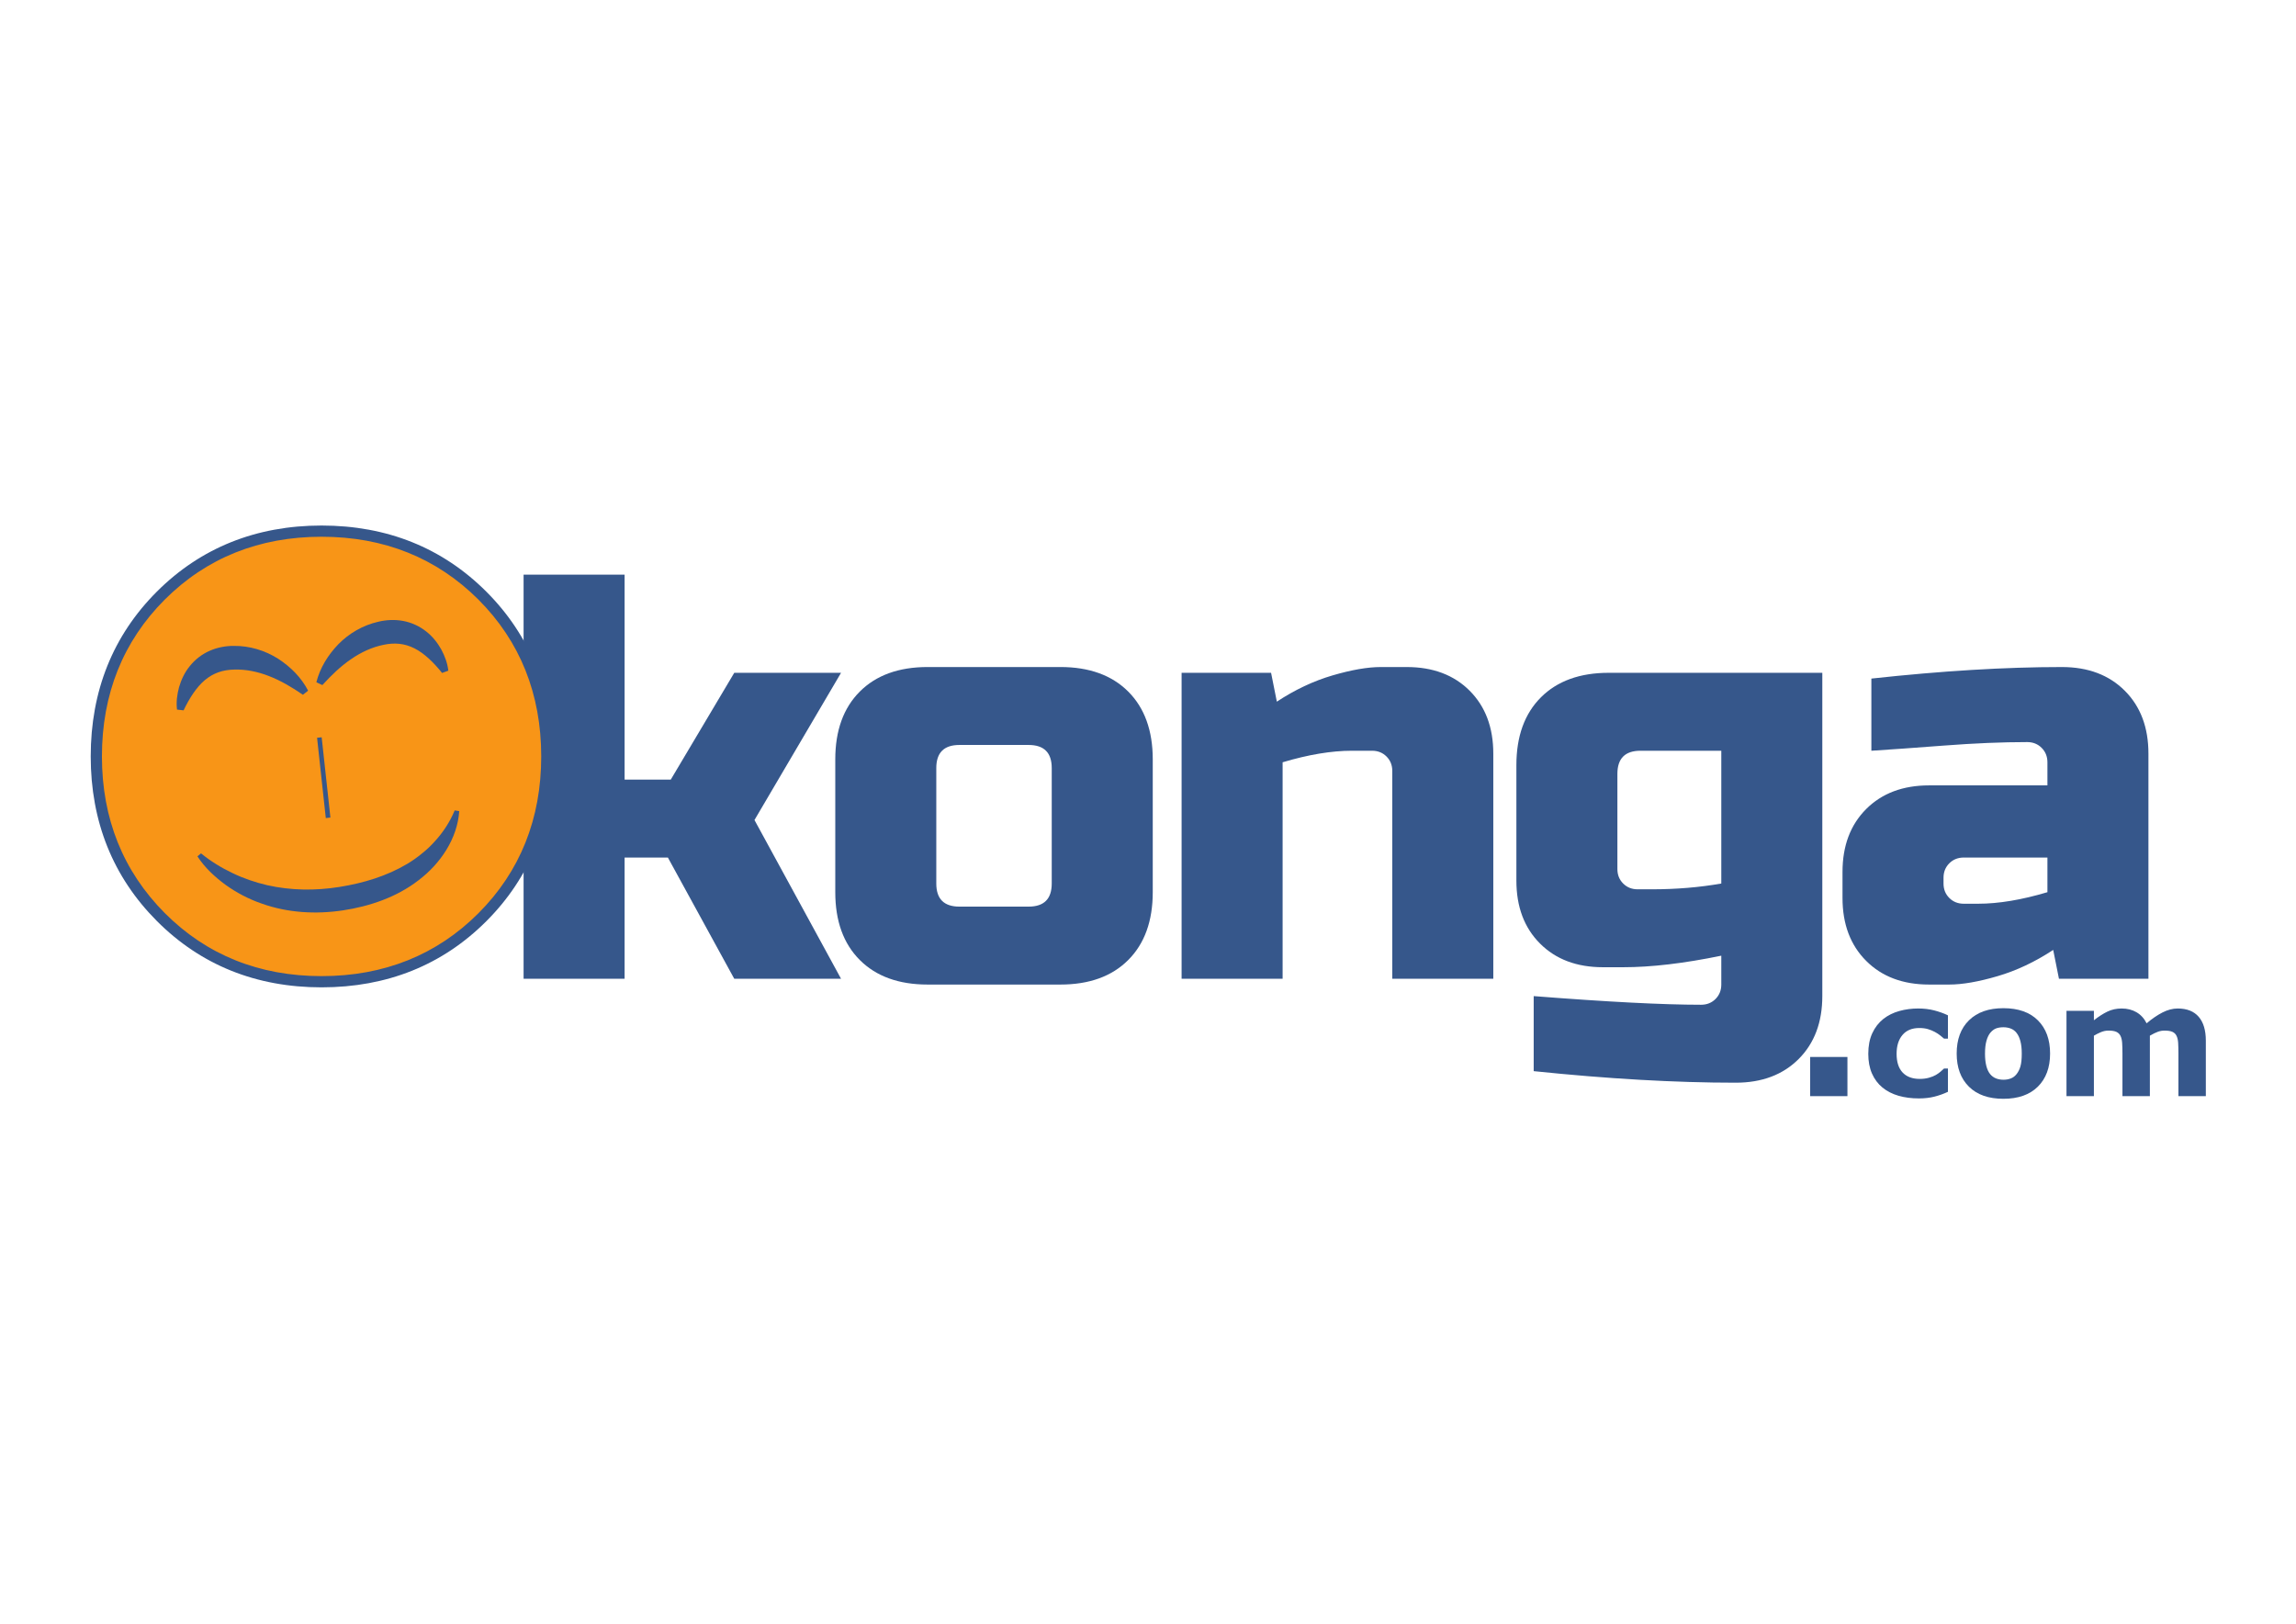
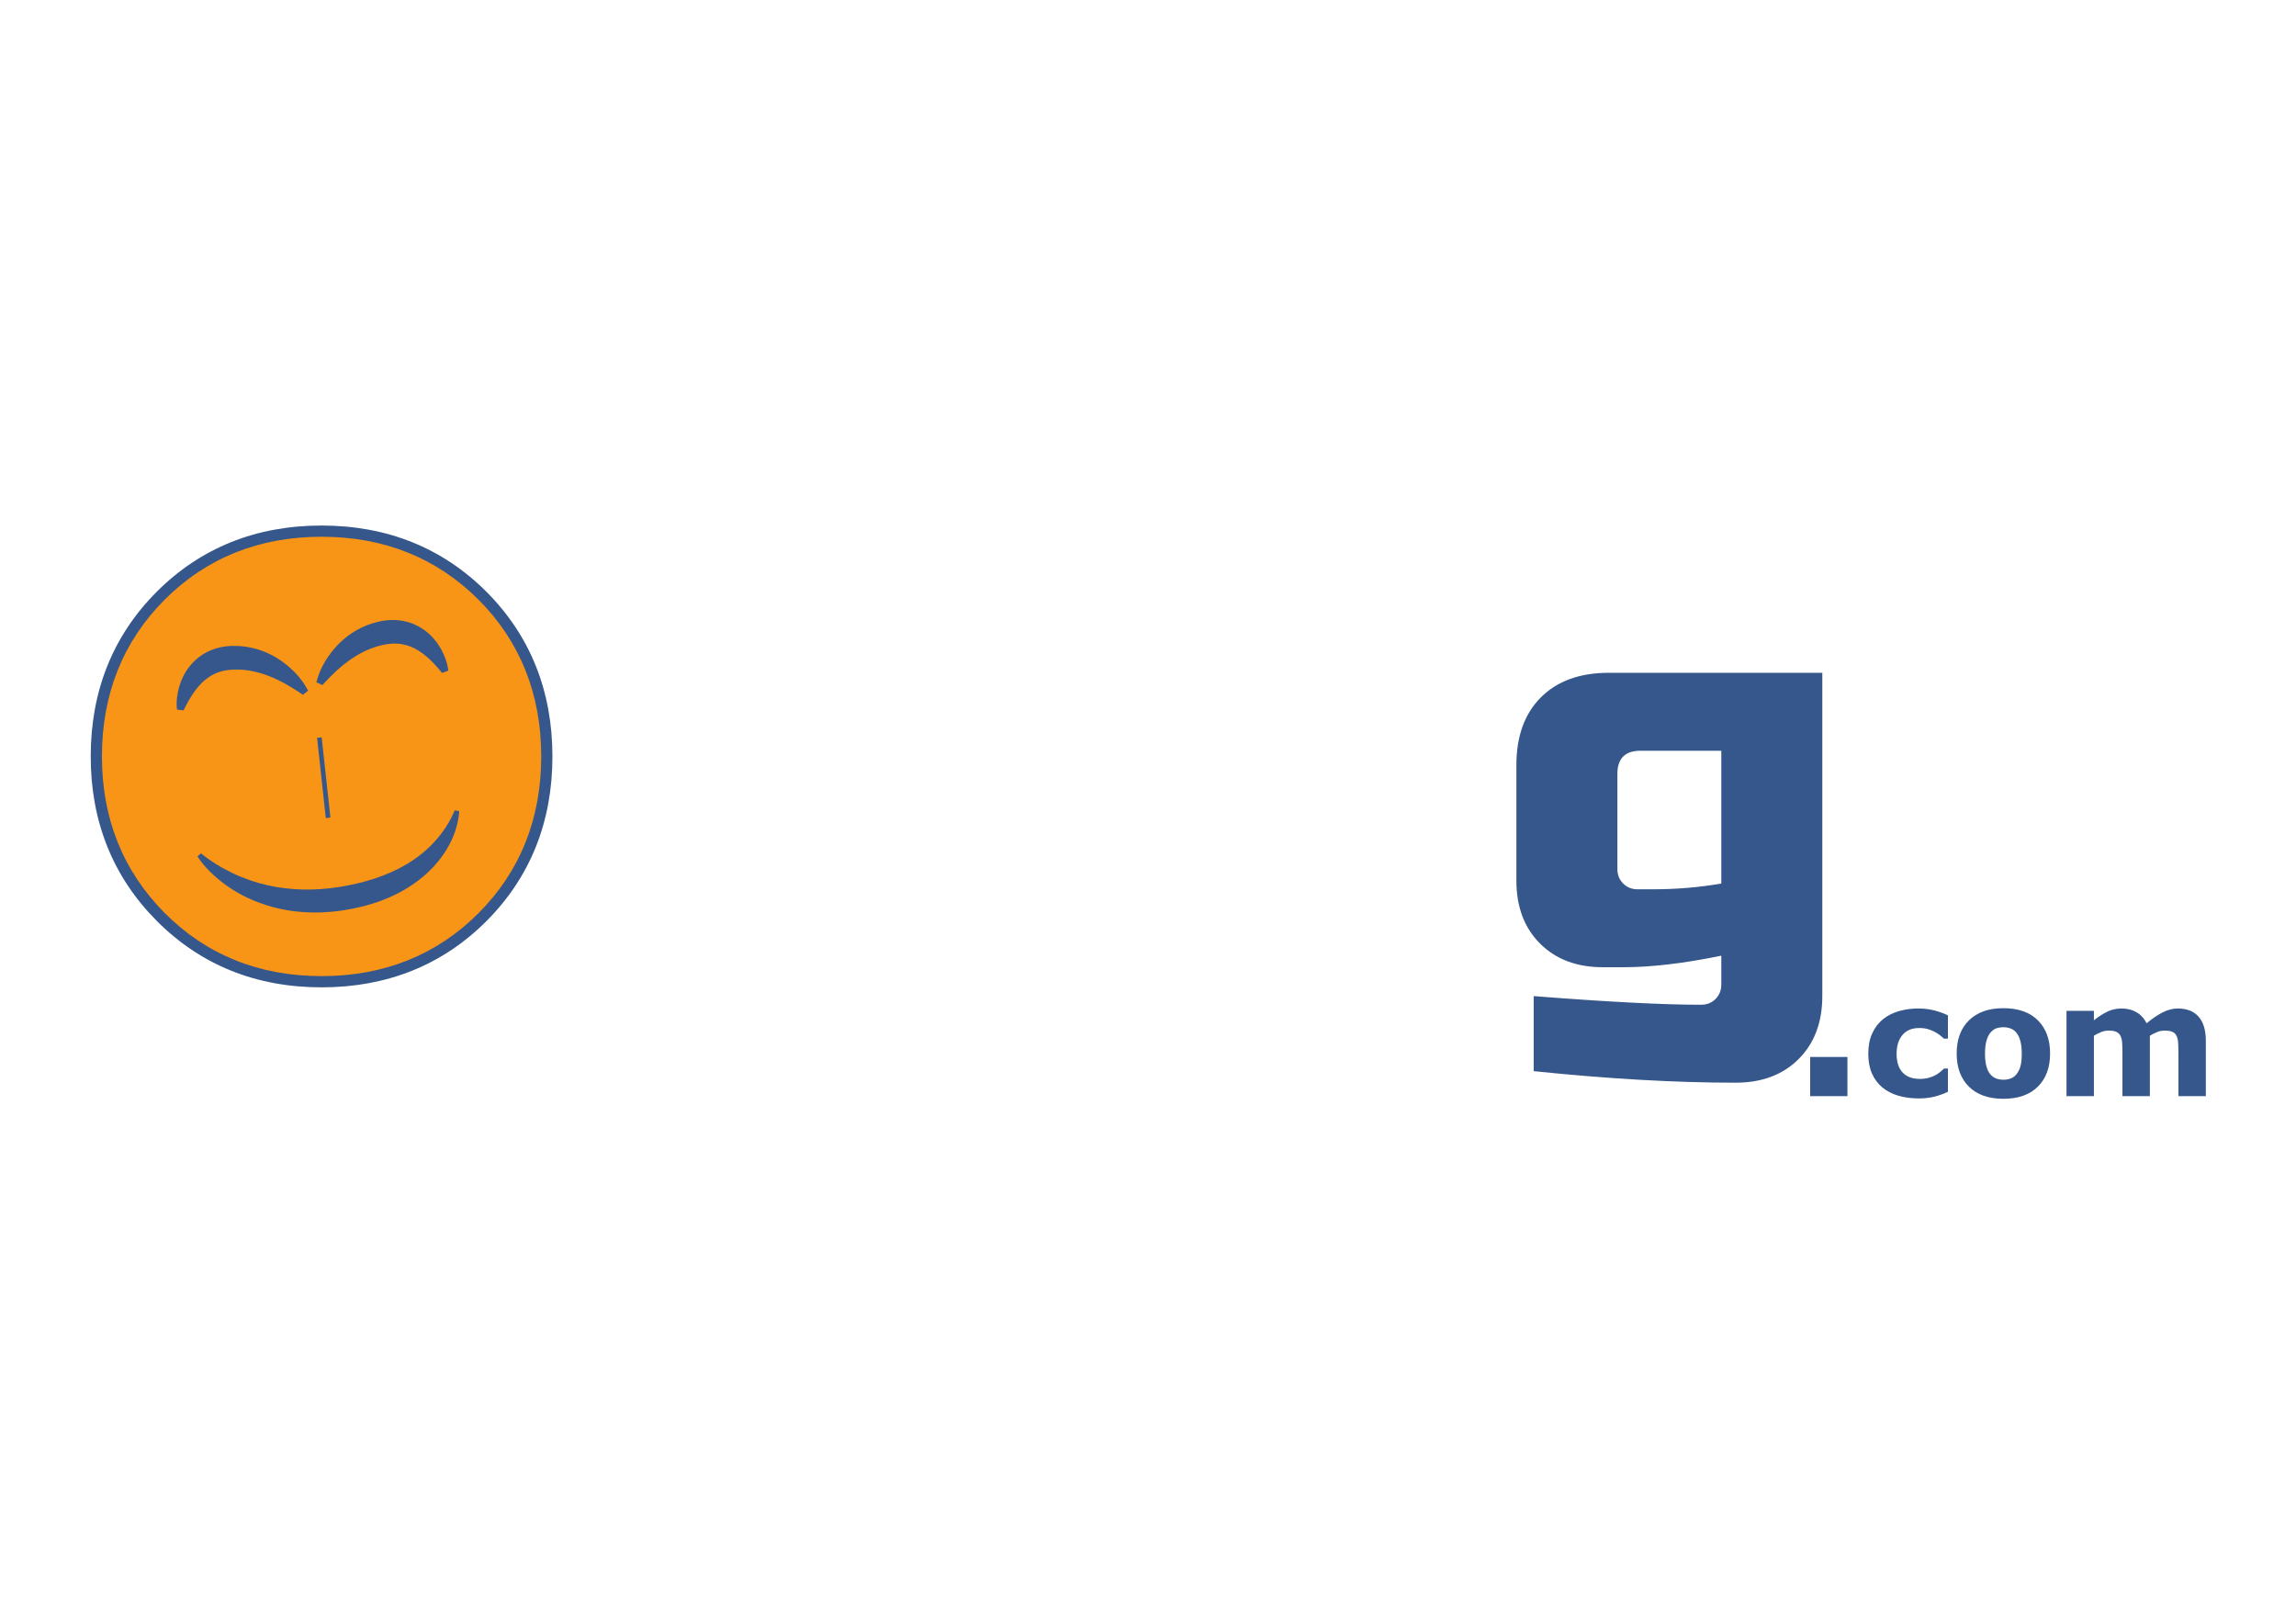
<svg xmlns="http://www.w3.org/2000/svg" width="841.89pt" height="595.28pt" viewBox="0 0 841.89 595.28" version="1.1">
  <g id="surface1">
-     <path style=" stroke:none;fill-rule:nonzero;fill:rgb(21.155%,34.068%,54.329%);fill-opacity:1;" d="M 229.027 314.391 L 229.027 358.836 L 191.988 358.836 L 191.988 210.68 L 229.027 210.68 L 229.027 285.816 L 245.957 285.816 L 269.238 246.66 L 308.395 246.66 L 276.648 300.633 L 308.395 358.836 L 269.238 358.836 L 244.898 314.391 Z M 229.027 314.391 " />
-     <path style=" stroke:none;fill-rule:nonzero;fill:rgb(21.155%,34.068%,54.329%);fill-opacity:1;" d="M 385.648 281.582 C 385.648 275.941 382.824 273.117 377.18 273.117 L 351.781 273.117 C 346.137 273.117 343.316 275.941 343.316 281.582 L 343.316 323.914 C 343.316 329.559 346.137 332.379 351.781 332.379 L 377.18 332.379 C 382.824 332.379 385.648 329.559 385.648 323.914 Z M 422.688 327.09 C 422.688 337.672 419.688 345.961 413.691 351.957 C 407.691 357.957 399.402 360.953 388.82 360.953 L 340.141 360.953 C 329.559 360.953 321.27 357.957 315.273 351.957 C 309.273 345.961 306.277 337.672 306.277 327.09 L 306.277 278.406 C 306.277 267.824 309.273 259.539 315.273 253.539 C 321.27 247.543 329.559 244.543 340.141 244.543 L 388.82 244.543 C 399.402 244.543 407.691 247.543 413.691 253.539 C 419.688 259.539 422.688 267.824 422.688 278.406 Z M 422.688 327.09 " />
-     <path style=" stroke:none;fill-rule:nonzero;fill:rgb(21.155%,34.068%,54.329%);fill-opacity:1;" d="M 495.703 275.234 C 488.223 275.234 479.758 276.645 470.305 279.465 L 470.305 358.836 L 433.266 358.836 L 433.266 246.66 L 466.074 246.66 L 468.188 257.242 C 474.82 252.871 481.629 249.66 488.613 247.613 C 495.598 245.57 501.488 244.547 506.285 244.547 L 515.809 244.547 C 525.402 244.547 533.094 247.438 538.883 253.223 C 544.664 259.008 547.559 266.699 547.559 276.293 L 547.559 358.836 L 510.52 358.836 L 510.52 282.641 C 510.52 280.523 509.812 278.762 508.402 277.348 C 506.992 275.941 505.227 275.234 503.113 275.234 Z M 495.703 275.234 " />
    <path style=" stroke:none;fill-rule:nonzero;fill:rgb(21.155%,34.068%,54.329%);fill-opacity:1;" d="M 605.762 326.031 C 614.652 326.031 623.117 325.324 631.16 323.914 L 631.16 275.234 L 601.527 275.234 C 595.883 275.234 593.062 278.059 593.062 283.699 L 593.062 318.621 C 593.062 320.738 593.766 322.508 595.18 323.914 C 596.586 325.324 598.352 326.031 600.469 326.031 Z M 631.16 350.371 C 617.469 353.195 605.477 354.602 595.18 354.602 L 587.77 354.602 C 578.172 354.602 570.484 351.715 564.699 345.926 C 558.91 340.141 556.023 332.453 556.023 322.855 L 556.023 280.523 C 556.023 269.941 559.02 261.656 565.02 255.656 C 571.016 249.66 579.305 246.66 589.887 246.66 L 668.199 246.66 L 668.199 365.188 C 668.199 374.781 665.305 382.469 659.52 388.258 C 653.734 394.039 646.043 396.934 636.449 396.934 C 614.297 396.934 589.605 395.52 562.371 392.699 L 562.371 365.188 C 589.32 367.301 609.781 368.359 623.75 368.359 C 625.867 368.359 627.629 367.652 629.043 366.246 C 630.449 364.832 631.16 363.07 631.16 360.953 Z M 631.16 350.371 " />
-     <path style=" stroke:none;fill-rule:nonzero;fill:rgb(21.155%,34.068%,54.329%);fill-opacity:1;" d="M 725.344 331.32 C 732.82 331.32 741.285 329.914 750.742 327.09 L 750.742 314.391 L 720.051 314.391 C 717.938 314.391 716.168 315.098 714.758 316.508 C 713.348 317.918 712.645 319.68 712.645 321.797 L 712.645 323.914 C 712.645 326.031 713.348 327.797 714.758 329.203 C 716.168 330.617 717.938 331.32 720.051 331.32 Z M 686.188 248.777 C 712.008 245.957 735.289 244.547 756.031 244.547 C 765.625 244.547 773.316 247.438 779.102 253.223 C 784.887 259.008 787.781 266.699 787.781 276.293 L 787.781 358.836 L 754.973 358.836 L 752.859 348.254 C 746.223 352.629 739.418 355.84 732.434 357.883 C 725.449 359.93 719.555 360.953 714.758 360.953 L 707.352 360.953 C 697.754 360.953 690.066 358.062 684.281 352.273 C 678.496 346.492 675.605 338.801 675.605 329.203 L 675.605 319.68 C 675.605 310.086 678.496 302.398 684.281 296.609 C 690.066 290.828 697.754 287.934 707.352 287.934 L 750.742 287.934 L 750.742 279.469 C 750.742 277.348 750.031 275.59 748.625 274.176 C 747.211 272.766 745.449 272.059 743.332 272.059 C 734.156 272.059 724.035 272.48 712.961 273.328 C 701.883 274.176 692.961 274.809 686.188 275.234 Z M 686.188 248.777 " />
    <path style=" stroke:none;fill-rule:nonzero;fill:rgb(21.155%,34.068%,54.329%);fill-opacity:1;" d="M 677.41 401.863 L 663.742 401.863 L 663.742 387.5 L 677.41 387.5 Z M 677.41 401.863 " />
    <path style=" stroke:none;fill-rule:nonzero;fill:rgb(21.155%,34.068%,54.329%);fill-opacity:1;" d="M 703.629 402.699 C 700.898 402.699 698.406 402.375 696.148 401.723 C 693.895 401.074 691.934 400.07 690.262 398.719 C 688.609 397.363 687.328 395.652 686.418 393.594 C 685.508 391.531 685.055 389.121 685.055 386.352 C 685.055 383.438 685.539 380.926 686.516 378.809 C 687.488 376.691 688.852 374.938 690.598 373.543 C 692.285 372.227 694.234 371.262 696.441 370.648 C 698.652 370.035 700.945 369.73 703.32 369.73 C 705.457 369.73 707.426 369.961 709.223 370.426 C 711.023 370.891 712.703 371.492 714.266 372.234 L 714.266 380.785 L 712.848 380.785 C 712.457 380.449 711.988 380.059 711.441 379.613 C 710.895 379.168 710.223 378.734 709.426 378.305 C 708.664 377.898 707.832 377.559 706.926 377.289 C 706.016 377.02 704.961 376.887 703.754 376.887 C 701.086 376.887 699.031 377.734 697.598 379.434 C 696.156 381.133 695.438 383.438 695.438 386.352 C 695.438 389.359 696.176 391.645 697.648 393.203 C 699.125 394.762 701.215 395.543 703.922 395.543 C 705.184 395.543 706.316 395.398 707.324 395.109 C 708.336 394.824 709.176 394.484 709.844 394.094 C 710.473 393.723 711.027 393.336 711.512 392.926 C 711.992 392.516 712.438 392.117 712.848 391.727 L 714.266 391.727 L 714.266 400.273 C 712.688 401.02 711.039 401.609 709.32 402.043 C 707.605 402.48 705.703 402.699 703.629 402.699 " />
    <path style=" stroke:none;fill-rule:nonzero;fill:rgb(21.155%,34.068%,54.329%);fill-opacity:1;" d="M 739.383 393.844 C 740.031 393.047 740.52 392.086 740.844 390.961 C 741.168 389.84 741.332 388.281 741.332 386.297 C 741.332 384.461 741.164 382.918 740.828 381.676 C 740.496 380.43 740.031 379.438 739.438 378.695 C 738.844 377.934 738.129 377.398 737.293 377.082 C 736.457 376.766 735.559 376.609 734.594 376.609 C 733.625 376.609 732.77 376.738 732.016 376.996 C 731.266 377.258 730.543 377.777 729.859 378.555 C 729.246 379.281 728.758 380.273 728.398 381.535 C 728.035 382.797 727.855 384.387 727.855 386.297 C 727.855 388.004 728.012 389.488 728.328 390.738 C 728.645 391.992 729.105 393 729.719 393.758 C 730.312 394.484 731.023 395.012 731.852 395.348 C 732.676 395.68 733.617 395.848 734.676 395.848 C 735.586 395.848 736.453 395.695 737.277 395.391 C 738.105 395.082 738.805 394.566 739.383 393.844 M 751.719 386.242 C 751.719 391.383 750.219 395.434 747.219 398.398 C 744.223 401.359 740.012 402.836 734.594 402.836 C 729.172 402.836 724.961 401.359 721.965 398.398 C 718.969 395.434 717.469 391.383 717.469 386.242 C 717.469 381.062 718.977 376.996 721.992 374.047 C 725.012 371.094 729.207 369.617 734.594 369.617 C 740.051 369.617 744.27 371.102 747.246 374.074 C 750.227 377.043 751.719 381.098 751.719 386.242 " />
    <path style=" stroke:none;fill-rule:nonzero;fill:rgb(21.155%,34.068%,54.329%);fill-opacity:1;" d="M 788.309 379.699 L 788.309 401.863 L 778.254 401.863 L 778.254 386.242 C 778.254 384.719 778.219 383.426 778.145 382.355 C 778.07 381.289 777.867 380.422 777.531 379.754 C 777.199 379.086 776.691 378.598 776.012 378.293 C 775.336 377.984 774.383 377.832 773.16 377.832 C 772.176 377.832 771.219 378.031 770.289 378.43 C 769.363 378.828 768.527 379.254 767.785 379.699 L 767.785 401.863 L 757.734 401.863 L 757.734 370.594 L 767.785 370.594 L 767.785 374.047 C 769.508 372.691 771.16 371.633 772.734 370.871 C 774.312 370.109 776.055 369.73 777.965 369.73 C 780.023 369.73 781.84 370.188 783.414 371.109 C 784.992 372.027 786.223 373.379 787.113 375.16 C 789.117 373.469 791.062 372.141 792.953 371.176 C 794.844 370.215 796.699 369.73 798.512 369.73 C 801.887 369.73 804.449 370.742 806.203 372.766 C 807.953 374.789 808.828 377.703 808.828 381.508 L 808.828 401.863 L 798.777 401.863 L 798.777 386.242 C 798.777 384.699 798.746 383.402 798.68 382.344 C 798.617 381.285 798.414 380.422 798.082 379.754 C 797.766 379.086 797.262 378.598 796.578 378.293 C 795.891 377.984 794.926 377.832 793.68 377.832 C 792.848 377.832 792.031 377.977 791.23 378.266 C 790.434 378.551 789.457 379.031 788.309 379.699 " />
    <path style=" stroke:none;fill-rule:nonzero;fill:rgb(96.928%,58.406%,9.026%);fill-opacity:1;" d="M 176.867 218.359 C 161.102 202.613 141.453 194.723 117.91 194.723 C 94.375 194.723 74.727 202.613 58.961 218.359 C 43.195 234.129 35.316 253.785 35.316 277.32 C 35.316 300.758 43.195 320.367 58.961 336.195 C 74.727 352.016 94.375 359.918 117.91 359.918 C 141.453 359.918 161.102 352.043 176.867 336.277 C 192.629 320.52 200.508 300.867 200.508 277.32 C 200.508 253.785 192.629 234.129 176.867 218.359 " />
    <path style=" stroke:none;fill-rule:nonzero;fill:rgb(21.155%,34.068%,54.329%);fill-opacity:1;" d="M 117.91 196.777 C 95.062 196.777 75.719 204.531 60.418 219.816 C 45.125 235.102 37.375 254.449 37.375 277.32 C 37.375 300.074 45.129 319.395 60.418 334.742 C 75.707 350.086 95.047 357.863 117.91 357.863 C 140.777 357.863 160.125 350.113 175.414 334.824 C 190.699 319.535 198.453 300.191 198.453 277.32 C 198.453 254.453 190.699 235.105 175.414 219.812 C 160.109 204.531 140.766 196.777 117.91 196.777 M 117.91 361.977 C 93.914 361.977 73.594 353.789 57.508 337.645 C 41.418 321.5 33.262 301.203 33.262 277.32 C 33.262 253.32 41.418 232.996 57.508 216.906 C 73.609 200.82 93.934 192.668 117.91 192.668 C 141.895 192.668 162.219 200.82 178.32 216.906 C 194.406 233 202.562 253.324 202.562 277.32 C 202.562 301.32 194.406 321.645 178.32 337.734 C 162.234 353.82 141.91 361.977 117.91 361.977 " />
    <path style=" stroke:none;fill-rule:nonzero;fill:rgb(21.155%,34.068%,54.329%);fill-opacity:1;" d="M 75.074 249.371 C 78.211 246.742 81.641 245.566 85.918 245.477 C 90.102 245.352 94.426 246.207 98.645 247.863 C 102.879 249.492 107.062 251.949 111.074 254.719 L 112.98 253.207 C 110.461 248.371 106.605 244.5 101.941 241.477 C 97.262 238.516 91.586 236.727 85.715 236.797 C 82.895 236.777 79.691 237.332 76.855 238.605 C 73.984 239.863 71.449 241.863 69.574 244.227 C 67.66 246.559 66.445 249.246 65.656 251.93 C 64.934 254.637 64.574 257.32 64.902 260.141 L 67.32 260.426 C 69.418 256.031 71.977 251.996 75.074 249.371 " />
    <path style=" stroke:none;fill-rule:nonzero;fill:rgb(21.155%,34.068%,54.329%);fill-opacity:1;" d="M 128.738 241.648 C 132.465 239.078 136.484 237.246 140.586 236.41 C 144.777 235.523 148.375 235.887 152.031 237.727 C 155.645 239.566 159.062 242.922 162.098 246.715 L 164.391 245.879 C 164.07 243.074 163.109 240.547 161.785 238.055 C 160.406 235.633 158.605 233.297 156.207 231.453 C 153.844 229.586 150.918 228.223 147.84 227.648 C 144.789 227.066 141.543 227.258 138.801 227.918 C 133.07 229.195 127.953 232.223 124.07 236.18 C 120.223 240.18 117.352 244.84 116 250.125 L 118.207 251.16 C 121.48 247.547 124.984 244.203 128.738 241.648 " />
    <path style=" stroke:none;fill-rule:nonzero;fill:rgb(21.155%,34.068%,54.329%);fill-opacity:1;" d="M 166.723 297.109 C 165.004 301.293 162.453 305.16 159.473 308.41 C 158 310.07 156.395 311.582 154.672 312.934 C 152.98 314.328 151.203 315.59 149.324 316.711 C 141.809 321.188 133.262 323.773 124.363 325.184 C 115.617 326.574 106.637 326.484 97.977 324.523 C 93.656 323.504 89.387 322.082 85.312 320.113 C 81.23 318.184 77.254 315.754 73.711 312.859 L 72.391 313.941 C 75.109 318.129 78.75 321.48 82.746 324.422 C 86.781 327.297 91.246 329.656 95.996 331.277 C 105.488 334.672 115.832 335.25 125.73 333.758 C 135.441 332.297 145.359 328.988 153.469 322.719 C 161.539 316.609 167.707 307.43 168.391 297.375 Z M 166.723 297.109 " />
    <path style=" stroke:none;fill-rule:nonzero;fill:rgb(21.155%,34.068%,54.329%);fill-opacity:1;" d="M 116.262 270.48 L 119.461 299.918 L 121.152 299.723 L 117.949 270.301 Z M 116.262 270.48 " />
  </g>
</svg>